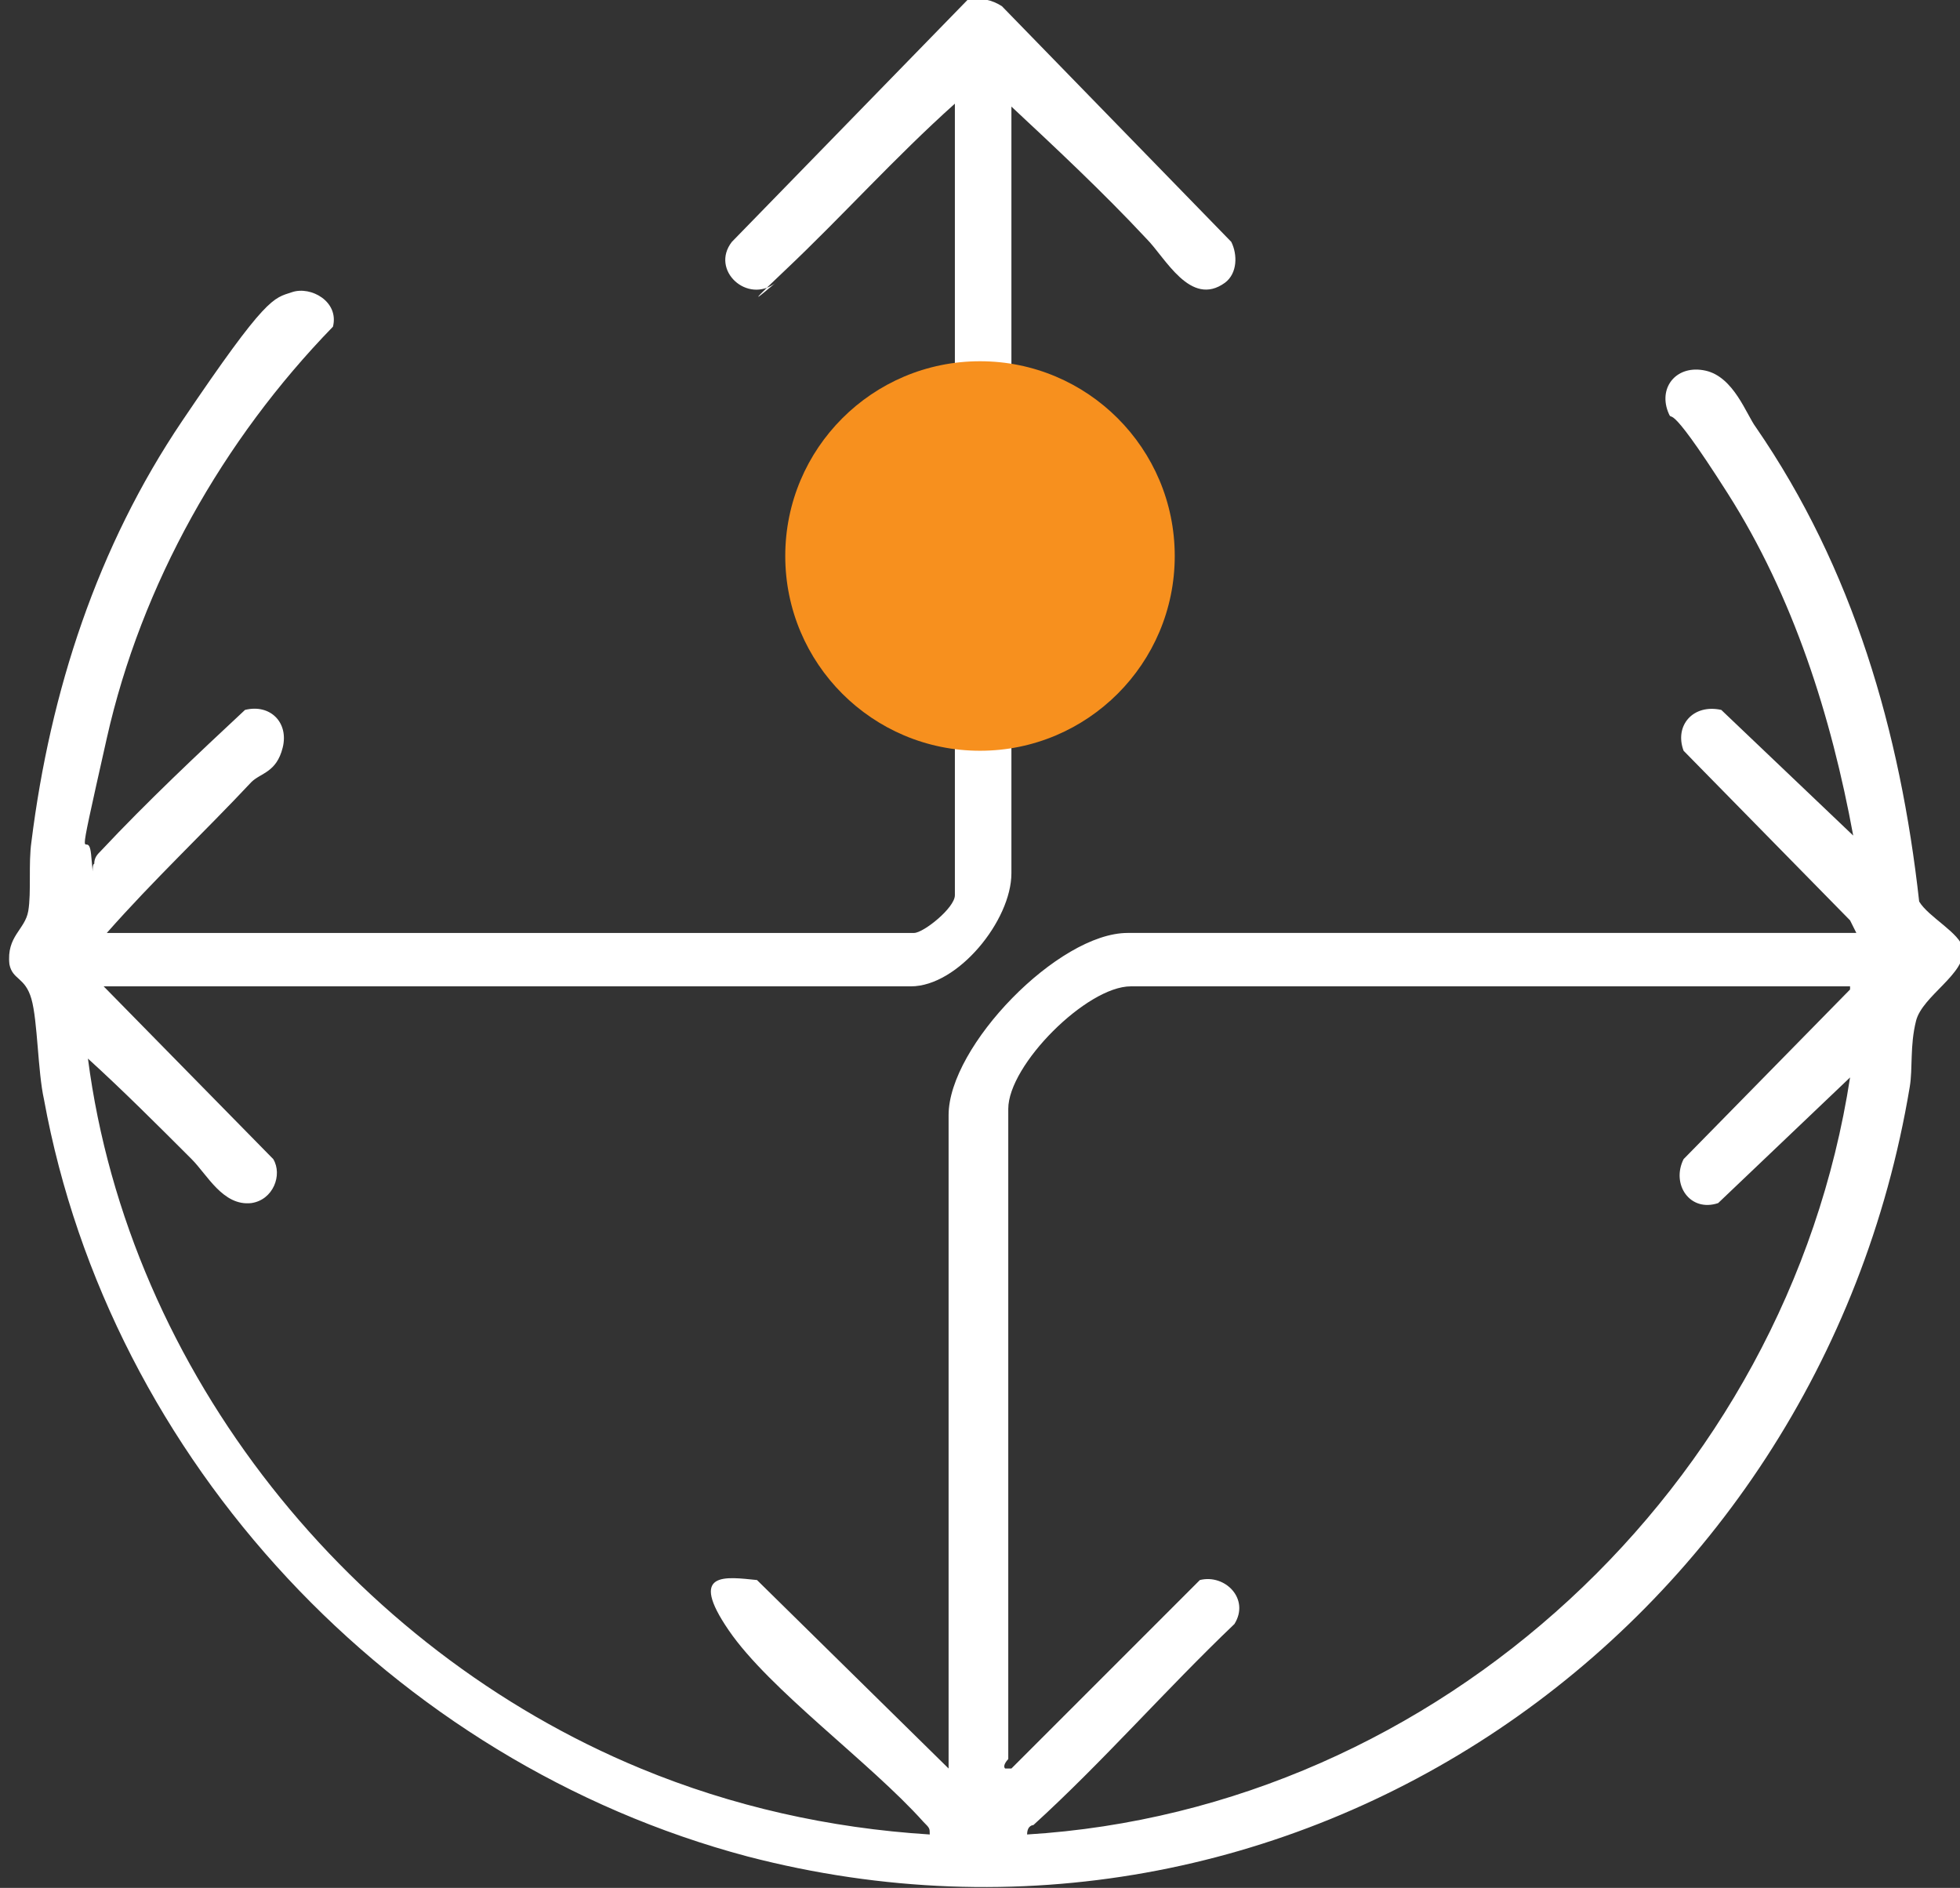
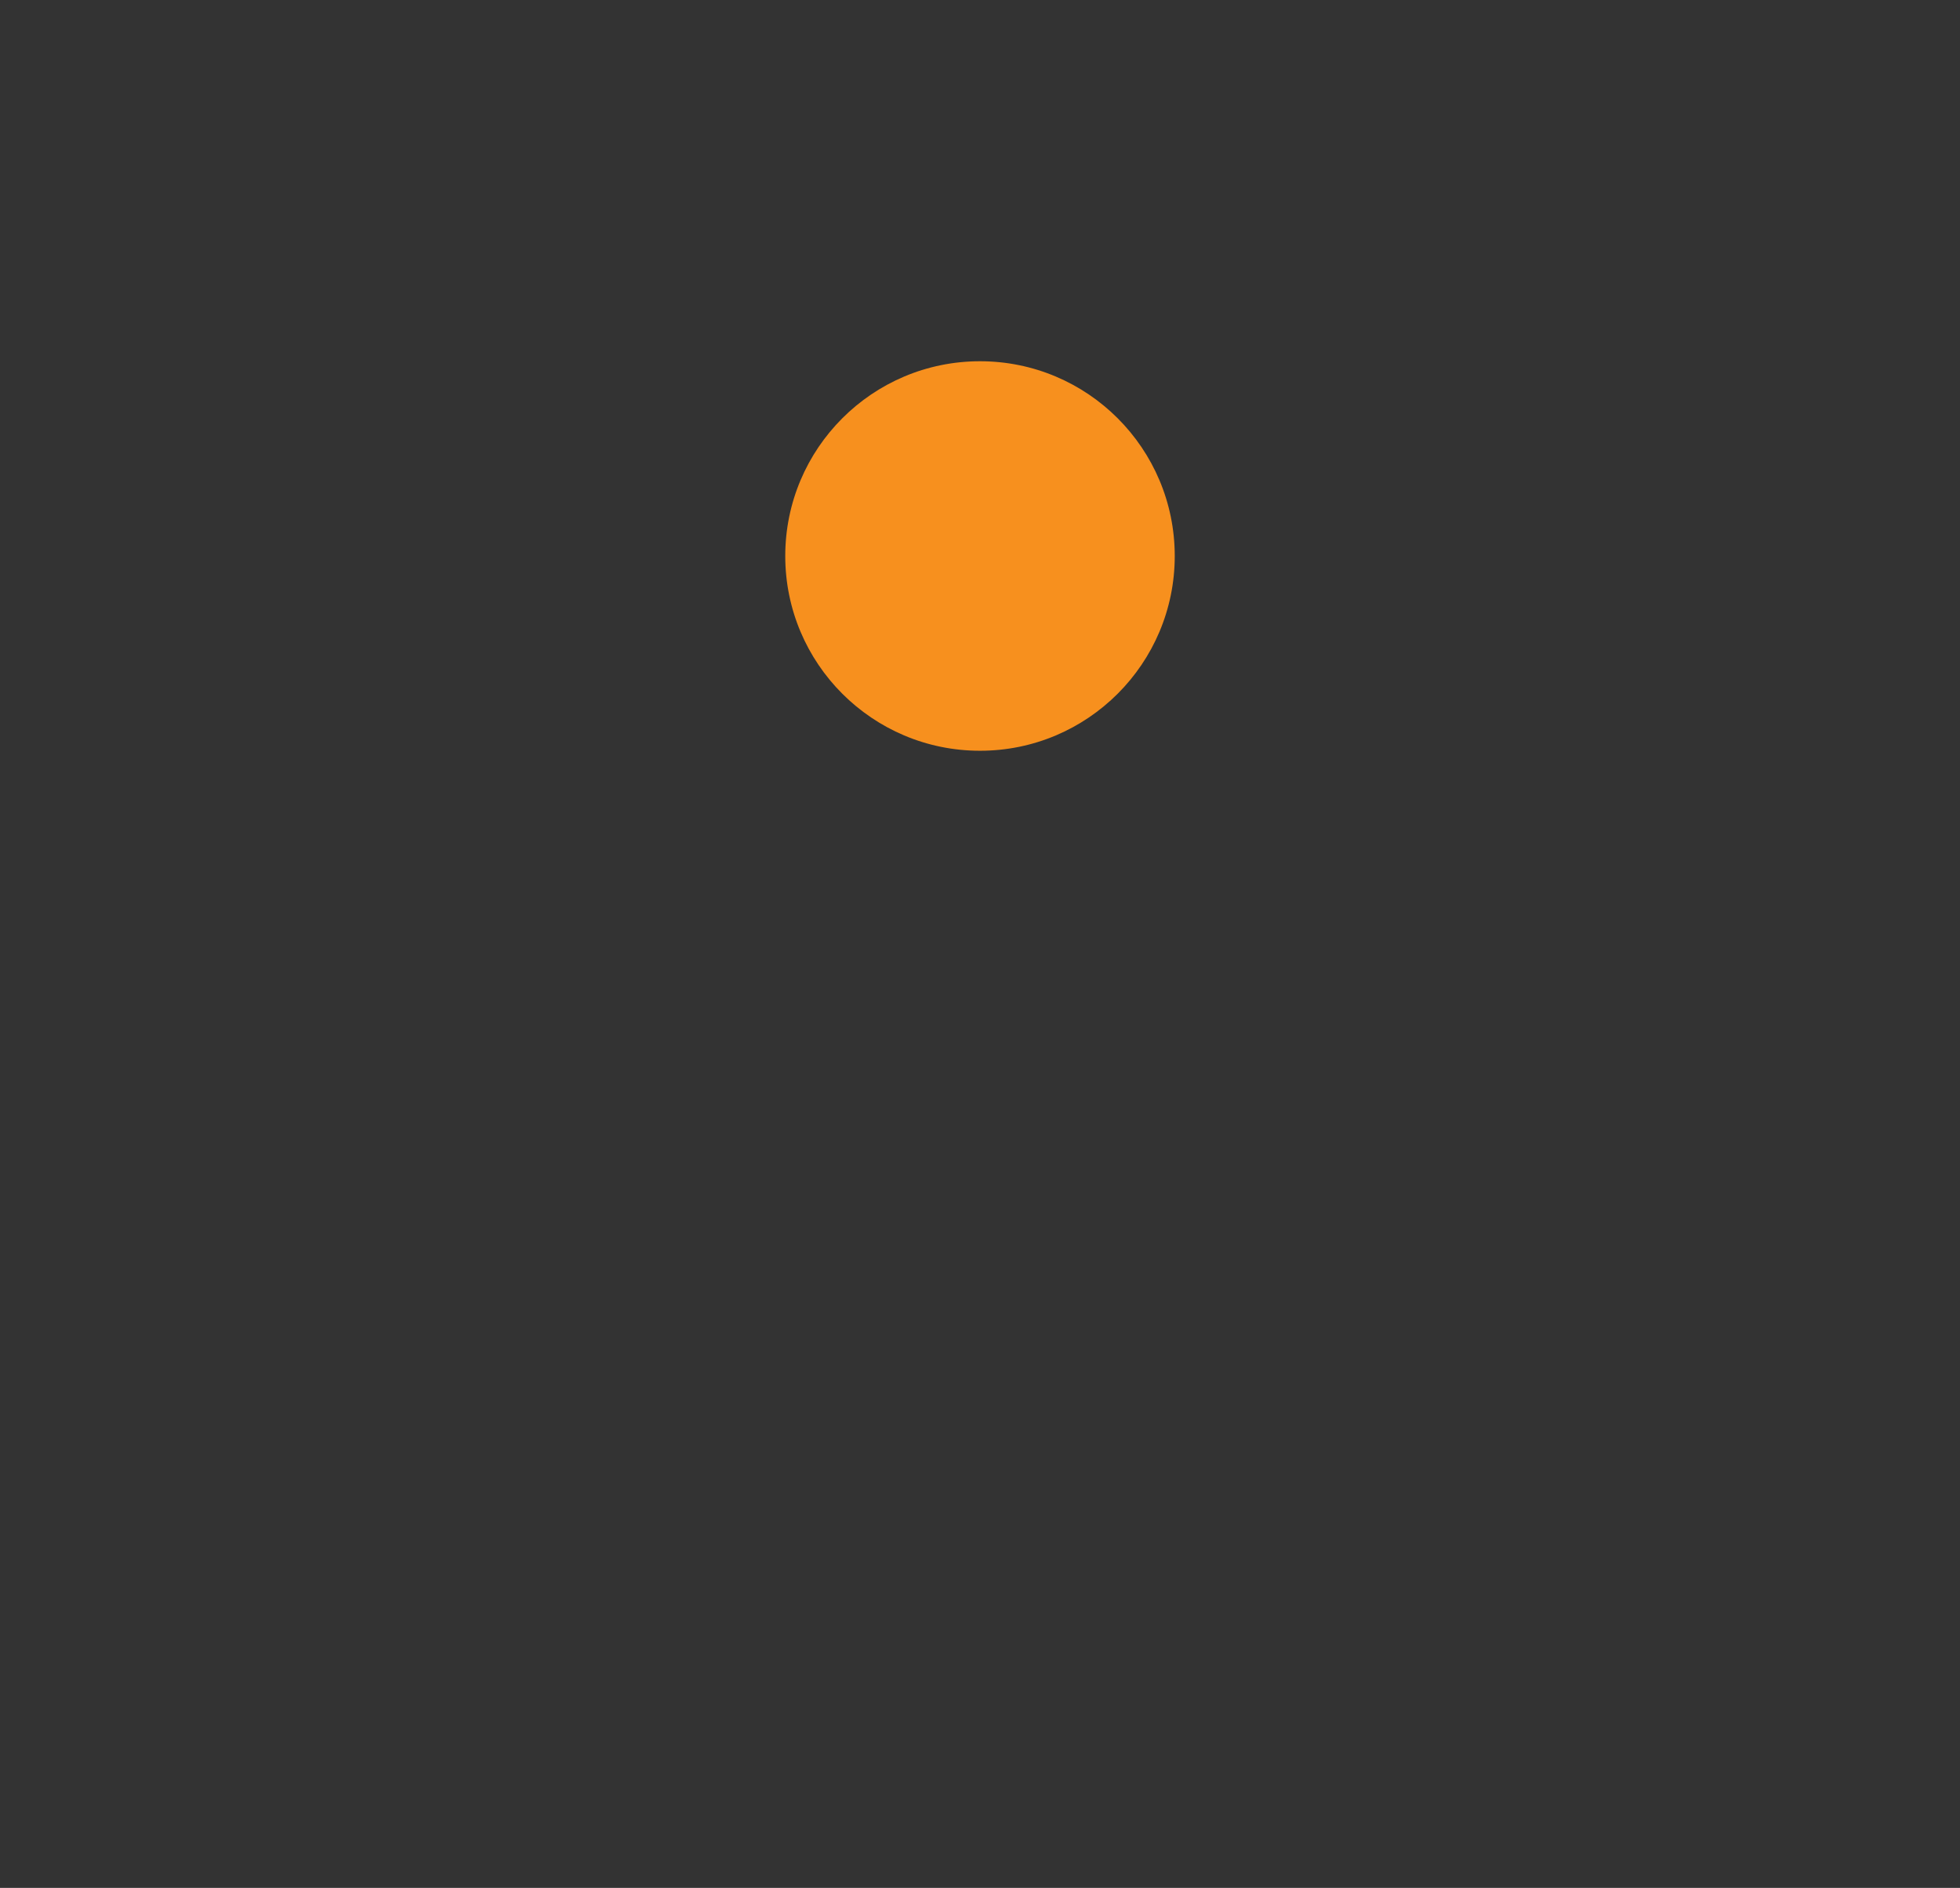
<svg xmlns="http://www.w3.org/2000/svg" id="Layer_2" data-name="Layer 2" width="62.4" height="60.1" viewBox="0 0 62.4 60.1">
  <rect x="0" y="0" width="62.4" height="60.1" fill="#333333" stroke="none" />
  <defs>
    <style>
      .cls-1 {
        fill: #fff;
      }

      .cls-2 {
        fill: #f7901e;
      }
    </style>
  </defs>
  <g id="Layer_1-2" data-name="Layer 1">
    <g>
-       <path class="cls-1" d="M32.2,3.3v24.5c0,1.5-1.7,3.6-3.2,3.6H3.3l5.4,5.5c.3.5,0,1.3-.7,1.4-.9.1-1.4-.9-1.9-1.4-1.1-1.1-2.2-2.2-3.3-3.2,1.3,10,8.4,18.8,17.6,22.6,2.9,1.2,6,1.9,9.2,2.1,0-.2,0-.2-.2-.4-1.7-1.9-4.9-4.2-6.2-6.1s-.1-1.7.9-1.6l6.1,6v-20.8c0-2.2,3.5-5.8,5.7-5.8h23.2l-.2-.4-5.3-5.4c-.3-.8.3-1.5,1.2-1.3l4.2,4c-.7-3.8-1.9-7.6-4-10.9s-1.7-2.1-1.9-2.6c-.3-.8.3-1.5,1.2-1.3s1.3,1.4,1.6,1.8c3.1,4.5,4.6,9.7,5.2,15.1.3.5,1.3,1,1.4,1.5.1.8-1.3,1.5-1.5,2.3s-.1,1.5-.2,2.1c-2.9,17.4-19.7,29-37,24.5-11.3-3-20.3-12.6-22.4-24.1-.2-.9-.2-2.5-.4-3.2s-.6-.6-.7-1.1c-.1-.9.5-1.1.6-1.7s0-1.5.1-2.2c.6-4.8,2.1-9.4,4.8-13.4s2.9-3.9,3.5-4.1,1.5.3,1.3,1.1c-3.5,3.6-6.1,8.2-7.2,13.1s-.6,2.7-.5,3.7,0,.3.1.3c0-.2.1-.3.2-.4,1.5-1.6,3.1-3.1,4.6-4.5.8-.2,1.4.4,1.2,1.2s-.7.8-1,1.1c-1.5,1.6-3.1,3.1-4.6,4.8h25.7c.3,0,1.3-.8,1.3-1.2V3.3c-1.9,1.7-3.6,3.6-5.4,5.3s-.2.3-.3.4c-.9.7-2.1-.4-1.4-1.3L30.8,0c.4-.1.8,0,1.1.2l7.3,7.5c.2.4.2,1-.2,1.3-1.1.8-1.9-.8-2.5-1.4-1.4-1.5-2.9-2.9-4.4-4.3ZM58.9,31.4h-22.9c-1.4,0-3.9,2.5-3.9,3.9v20.7s-.2.2-.1.3h.2c0,0,6-6,6-6,.8-.2,1.6.6,1.1,1.4-2.2,2.1-4.2,4.4-6.4,6.4,0,0-.2,0-.2.3,13.1-.8,24.2-11.1,26.2-24.1l-4.2,4c-.9.3-1.5-.6-1.1-1.4l5.3-5.4Z" />
      <circle class="cls-2" cx="31.2" cy="17.7" r="6.2" />
    </g>
  </g>
</svg>